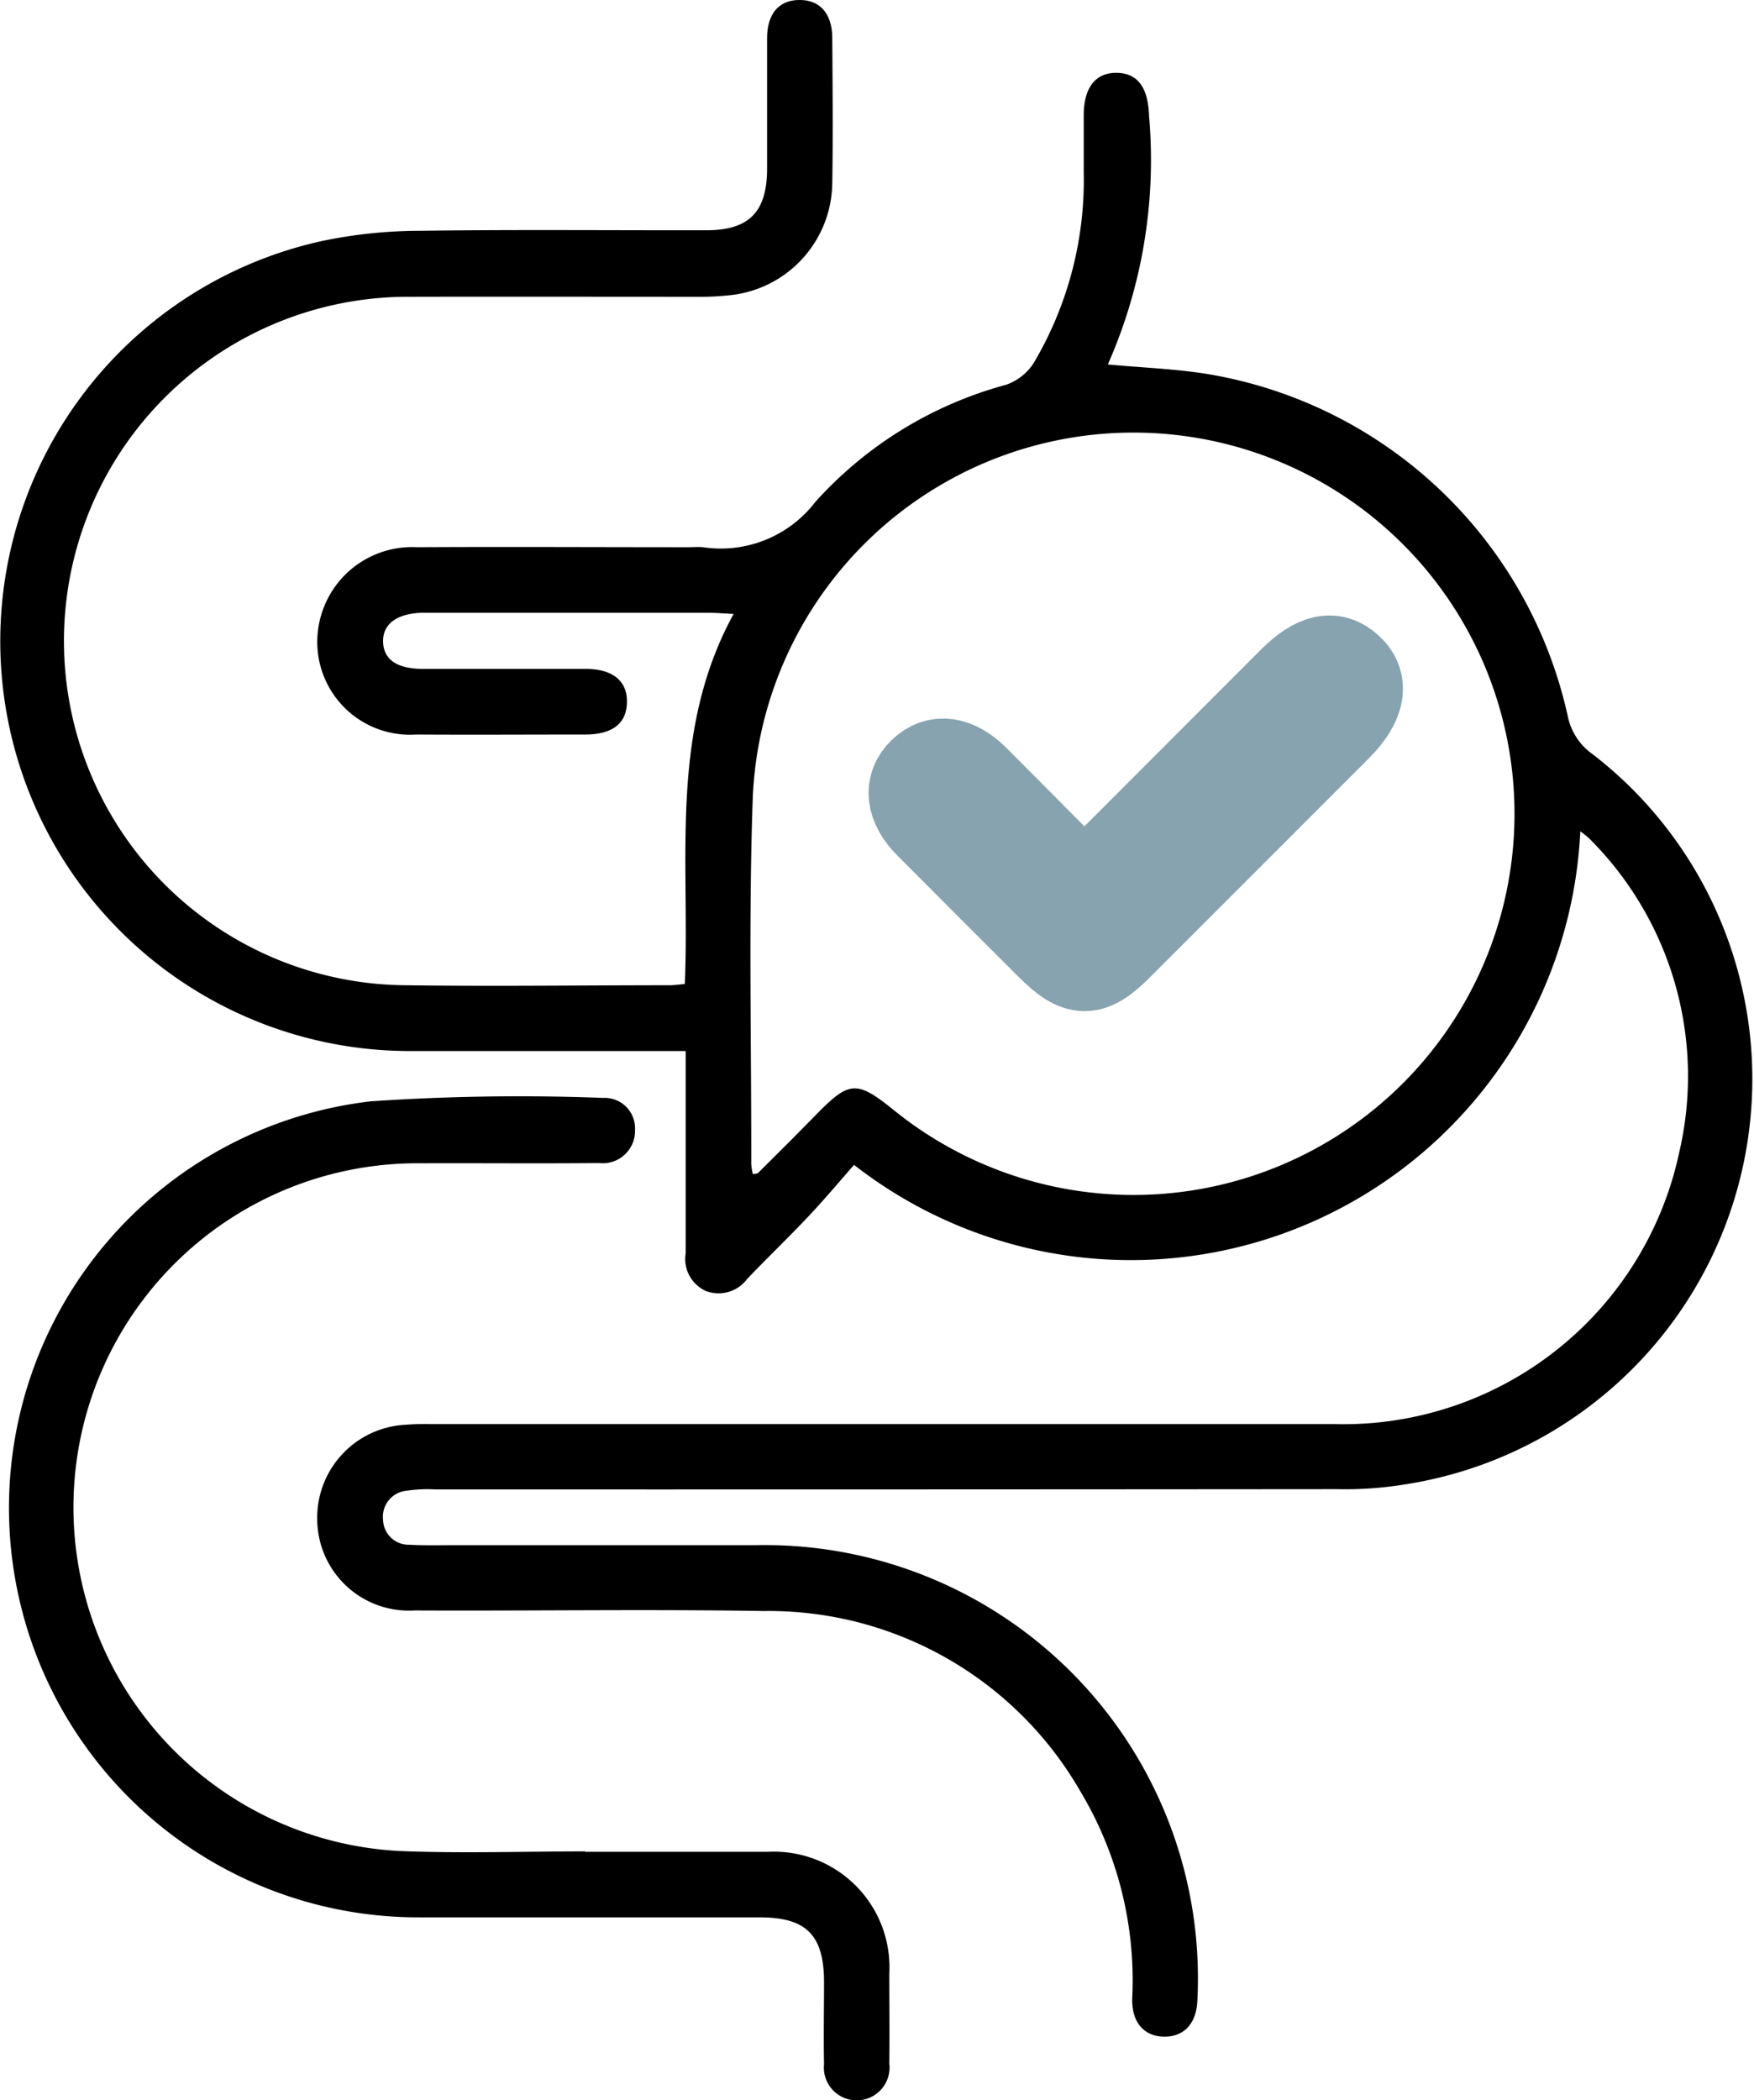
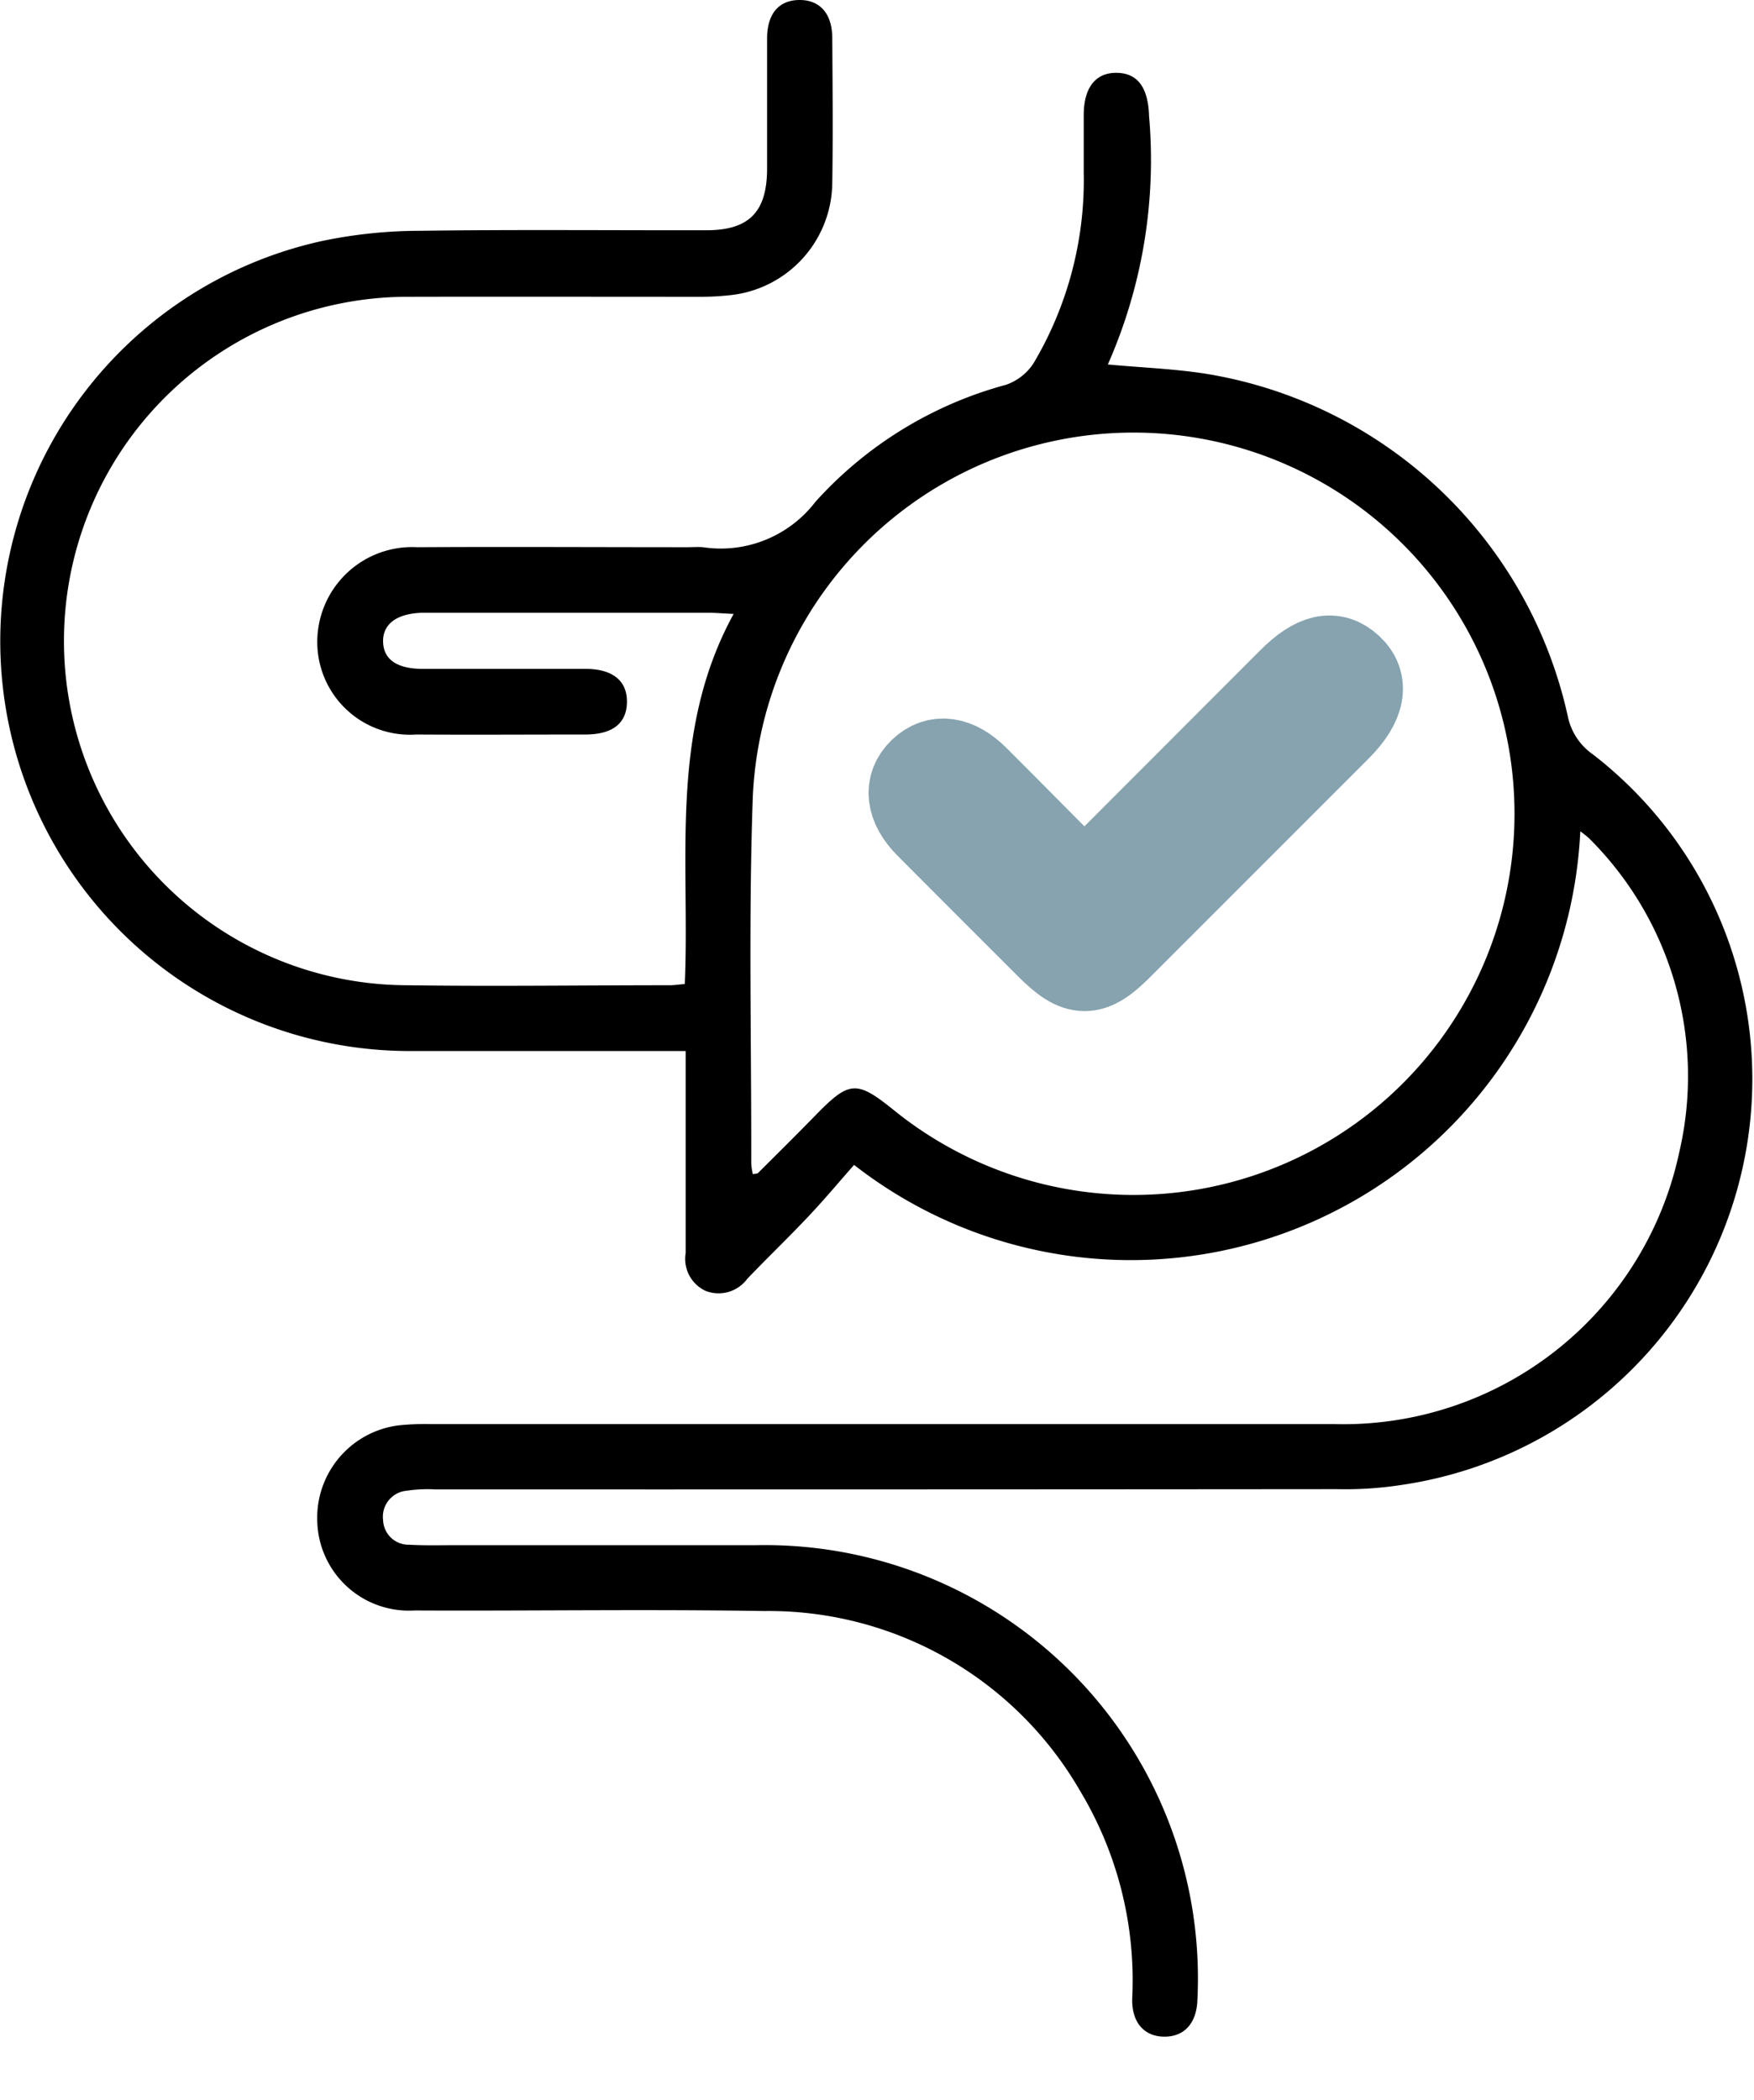
<svg xmlns="http://www.w3.org/2000/svg" width="40.31" height="48.248" viewBox="0 0 40.31 48.248">
  <g id="Group_6121" data-name="Group 6121" transform="translate(-69 -387)">
    <path id="Path_83420" data-name="Path 83420" d="M40.458,20.088a10.341,10.341,0,0,1-16.69,7.663c-.334.379-.676.788-1.042,1.176-.462.49-.948.956-1.414,1.443a.818.818,0,0,1-.949.278.808.808,0,0,1-.465-.871c0-1.331,0-2.662,0-3.992v-.65h-.6q-2.829,0-5.659,0A9.414,9.414,0,0,1,11.543,6.526,11.055,11.055,0,0,1,13.8,6.292c2.189-.03,4.379-.009,6.569-.012.988,0,1.4-.42,1.4-1.423s0-1.987,0-2.981c0-.57.27-.882.74-.886s.755.308.758.87c.007,1.111.018,2.223,0,3.334a2.62,2.62,0,0,1-2.374,2.58,6.147,6.147,0,0,1-.706.034c-2.206,0-4.413-.005-6.619,0a7.908,7.908,0,0,0-.1,15.816c2.021.029,4.043,0,6.064,0,.1,0,.2-.016.346-.028C20,20.748,19.506,17.819,21,15.094c-.264-.013-.427-.027-.589-.027q-3.183,0-6.367,0c-.067,0-.135,0-.2,0-.579.016-.907.255-.9.66s.307.628.91.629c1.247,0,2.493,0,3.74,0,.633,0,.968.28.954.779-.013.476-.333.727-.953.729-1.3,0-2.594.008-3.891,0a2.13,2.13,0,0,1-2.272-2.176,2.18,2.18,0,0,1,2.294-2.127c2.071-.012,4.143,0,6.215,0,.118,0,.237-.01.354,0a2.739,2.739,0,0,0,2.585-1.043,9.079,9.079,0,0,1,4.379-2.688,1.236,1.236,0,0,0,.633-.494,8.242,8.242,0,0,0,1.154-4.386q0-.657,0-1.314c0-.637.276-.982.763-.973s.72.351.739,1a11.616,11.616,0,0,1-.948,5.7c.8.074,1.548.1,2.282.218a10.189,10.189,0,0,1,8.286,7.852,1.413,1.413,0,0,0,.576.885A9.423,9.423,0,0,1,36.371,35.1a8.449,8.449,0,0,1-1.51.1q-10.359.009-20.717.006a3.232,3.232,0,0,0-.654.03.6.6,0,0,0-.546.674.587.587,0,0,0,.6.567c.369.021.74.01,1.111.01H21.53A9.953,9.953,0,0,1,31.658,46.939c-.018.522-.294.834-.742.839-.468.006-.768-.313-.756-.871a8.443,8.443,0,0,0-1.2-4.779A8.264,8.264,0,0,0,21.7,38c-2.677-.044-5.356,0-8.034-.013a2.107,2.107,0,0,1-2.235-2.053,2.14,2.14,0,0,1,1.876-2.2,5.951,5.951,0,0,1,.756-.028q10.385,0,20.768,0a7.891,7.891,0,0,0,7.9-6.24,7.7,7.7,0,0,0-2.07-7.216A2.068,2.068,0,0,0,40.458,20.088ZM21.441,27.963c.059-.012.1-.007.119-.025.441-.439.884-.877,1.318-1.323.782-.8.943-.814,1.8-.125a8.757,8.757,0,1,0-3.237-7.2c-.1,2.807-.031,5.62-.036,8.431A1.557,1.557,0,0,0,21.441,27.963Z" transform="translate(64.86 386.01)" />
-     <path id="Path_83421" data-name="Path 83421" d="M17.585,43.532c1.4,0,2.8,0,4.193,0a2.656,2.656,0,0,1,2.8,2.791c0,.69.008,1.381,0,2.071a.755.755,0,1,1-1.5.012c-.013-.623,0-1.246,0-1.869,0-1.09-.4-1.5-1.483-1.5-2.611,0-5.221,0-7.832,0a9.405,9.405,0,0,1-1.107-18.746A50.483,50.483,0,0,1,18,26.212a.7.7,0,0,1,.734.735.742.742,0,0,1-.823.762c-1.364.013-2.728,0-4.092.005a7.905,7.905,0,0,0-.474,15.8c1.413.056,2.829.008,4.244.008Z" transform="translate(64.86 386.01)" />
    <path id="Path_83422" data-name="Path 83422" d="M29.059,21.391l4.755-4.759c.553-.553.969-.644,1.34-.3s.294.815-.268,1.378q-2.514,2.516-5.03,5.029c-.644.643-.944.64-1.6-.014q-1.392-1.389-2.781-2.783c-.444-.446-.492-.9-.147-1.233s.791-.273,1.236.172C27.385,19.7,28.2,20.527,29.059,21.391Z" transform="translate(64.86 386.01)" fill="#86a3af" stroke="#86a3af" stroke-miterlimit="10" stroke-width="2" />
  </g>
</svg>